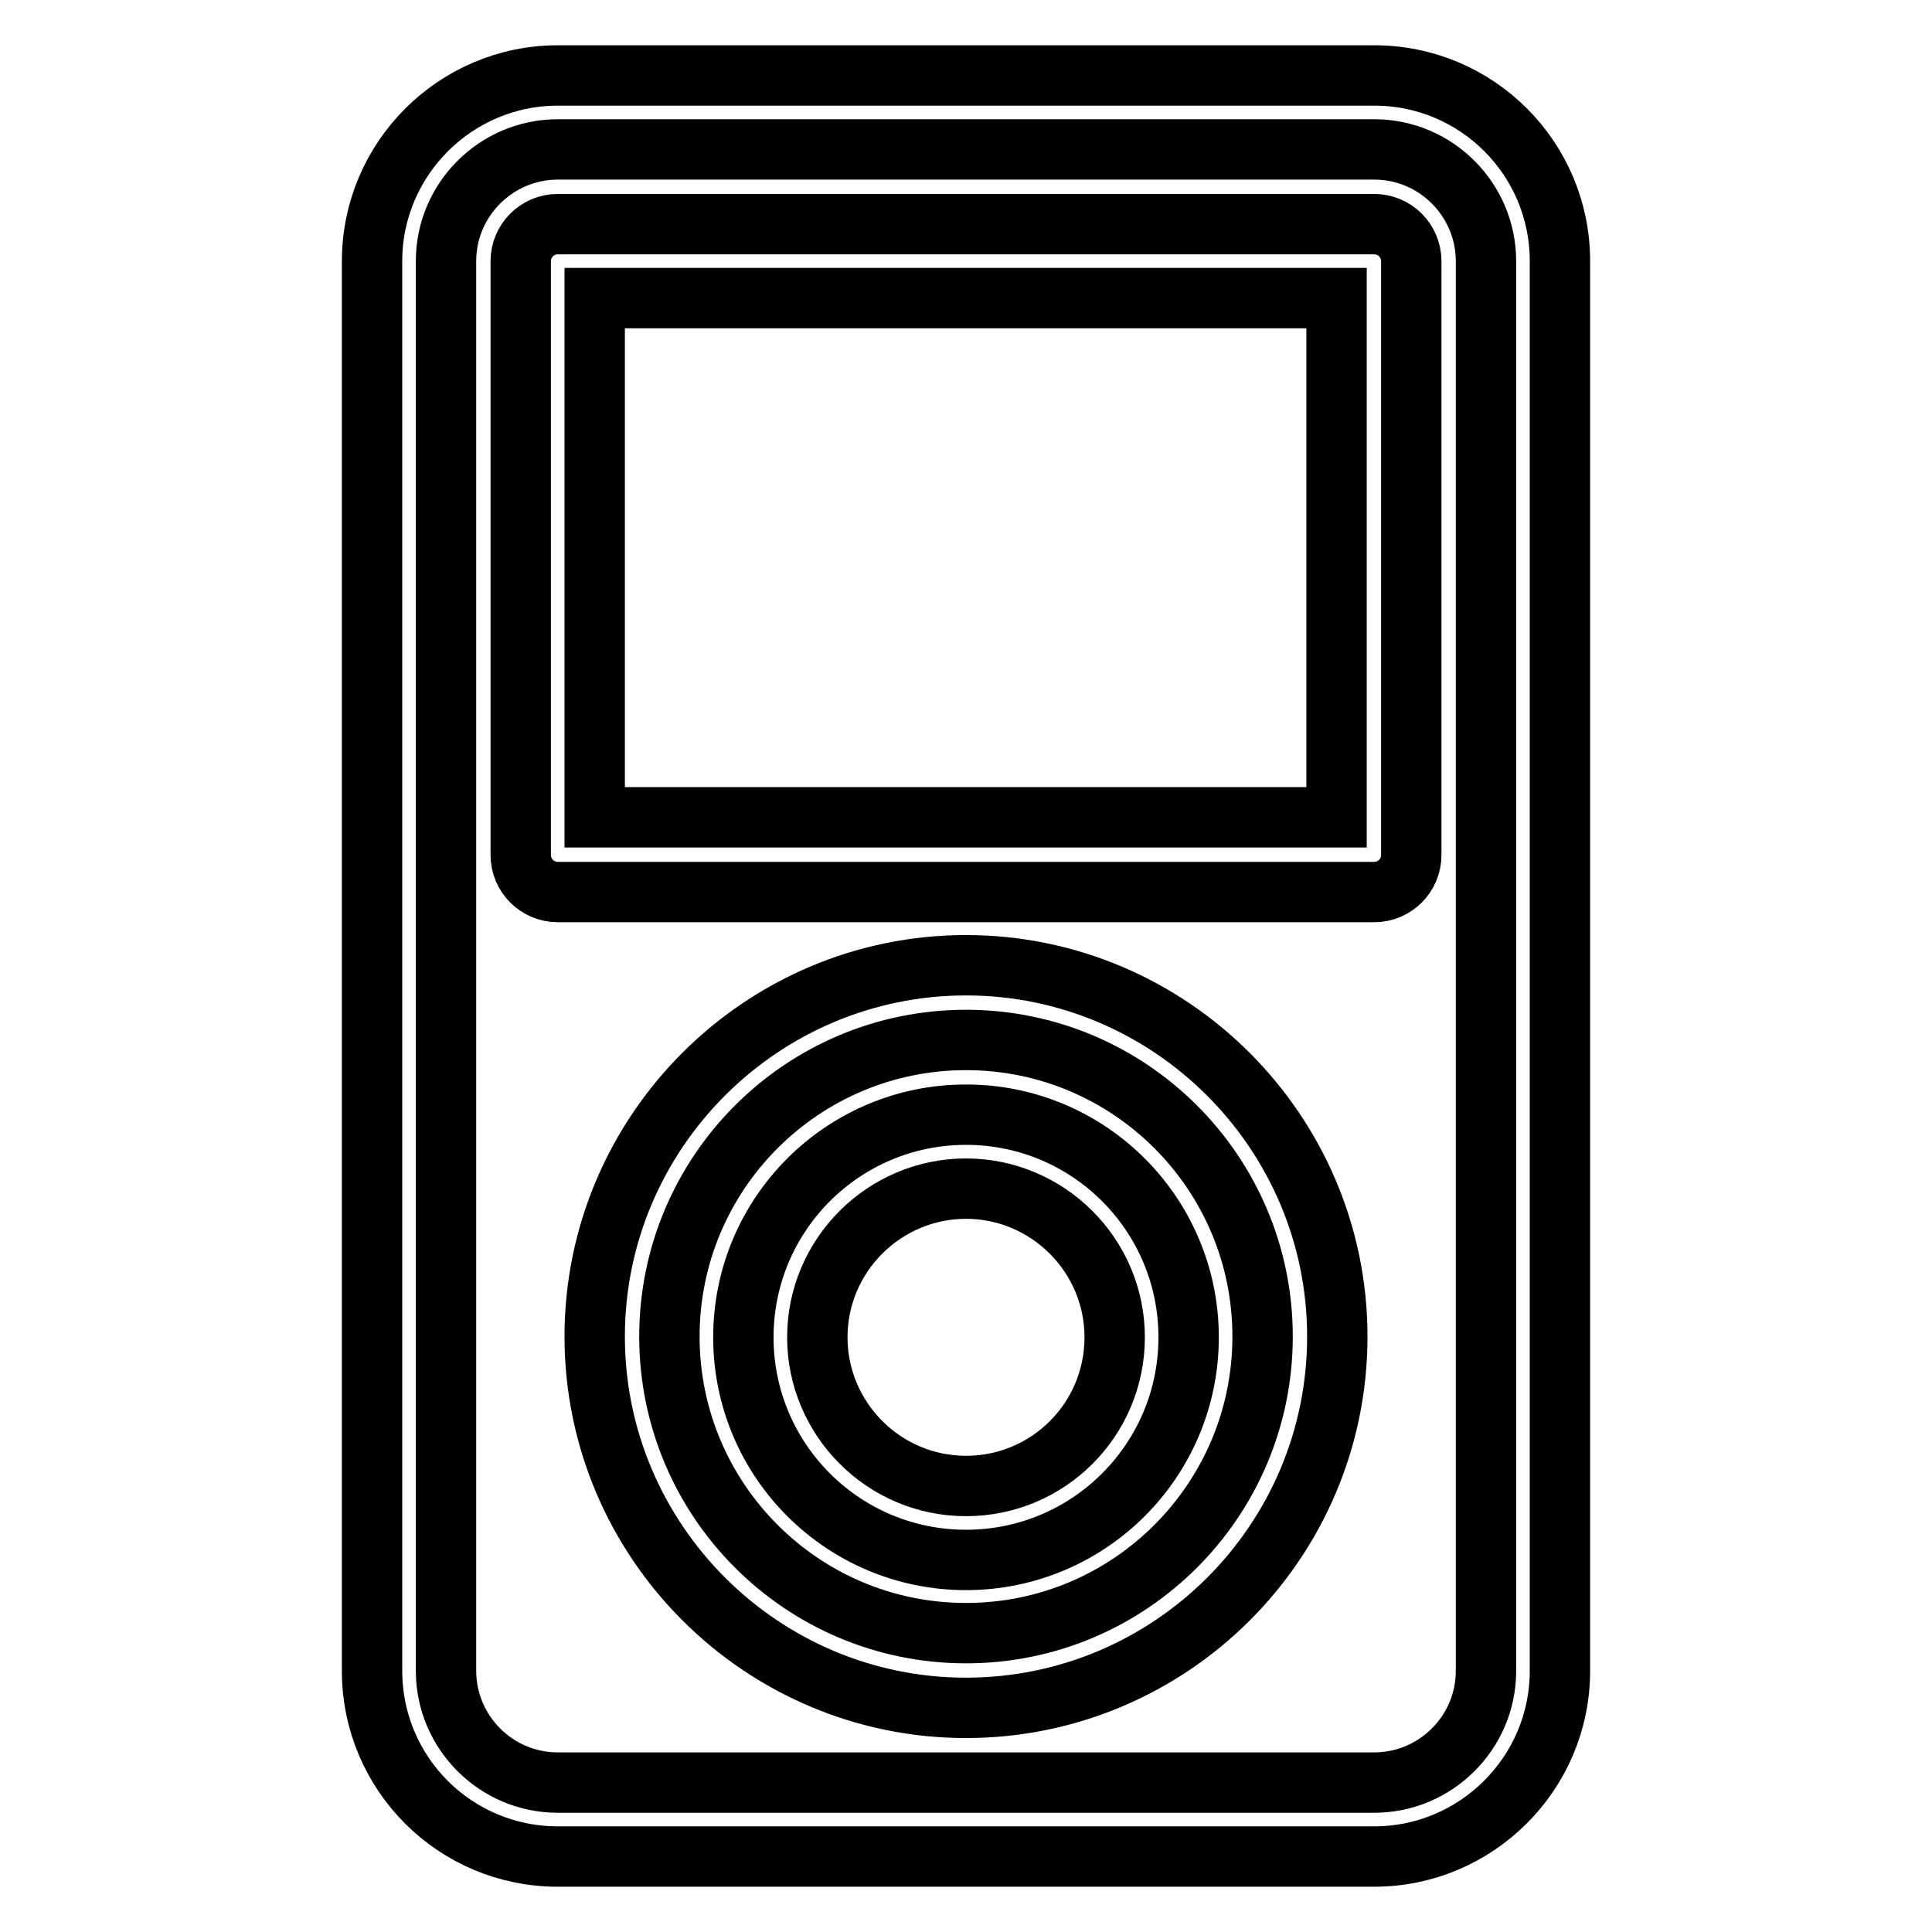
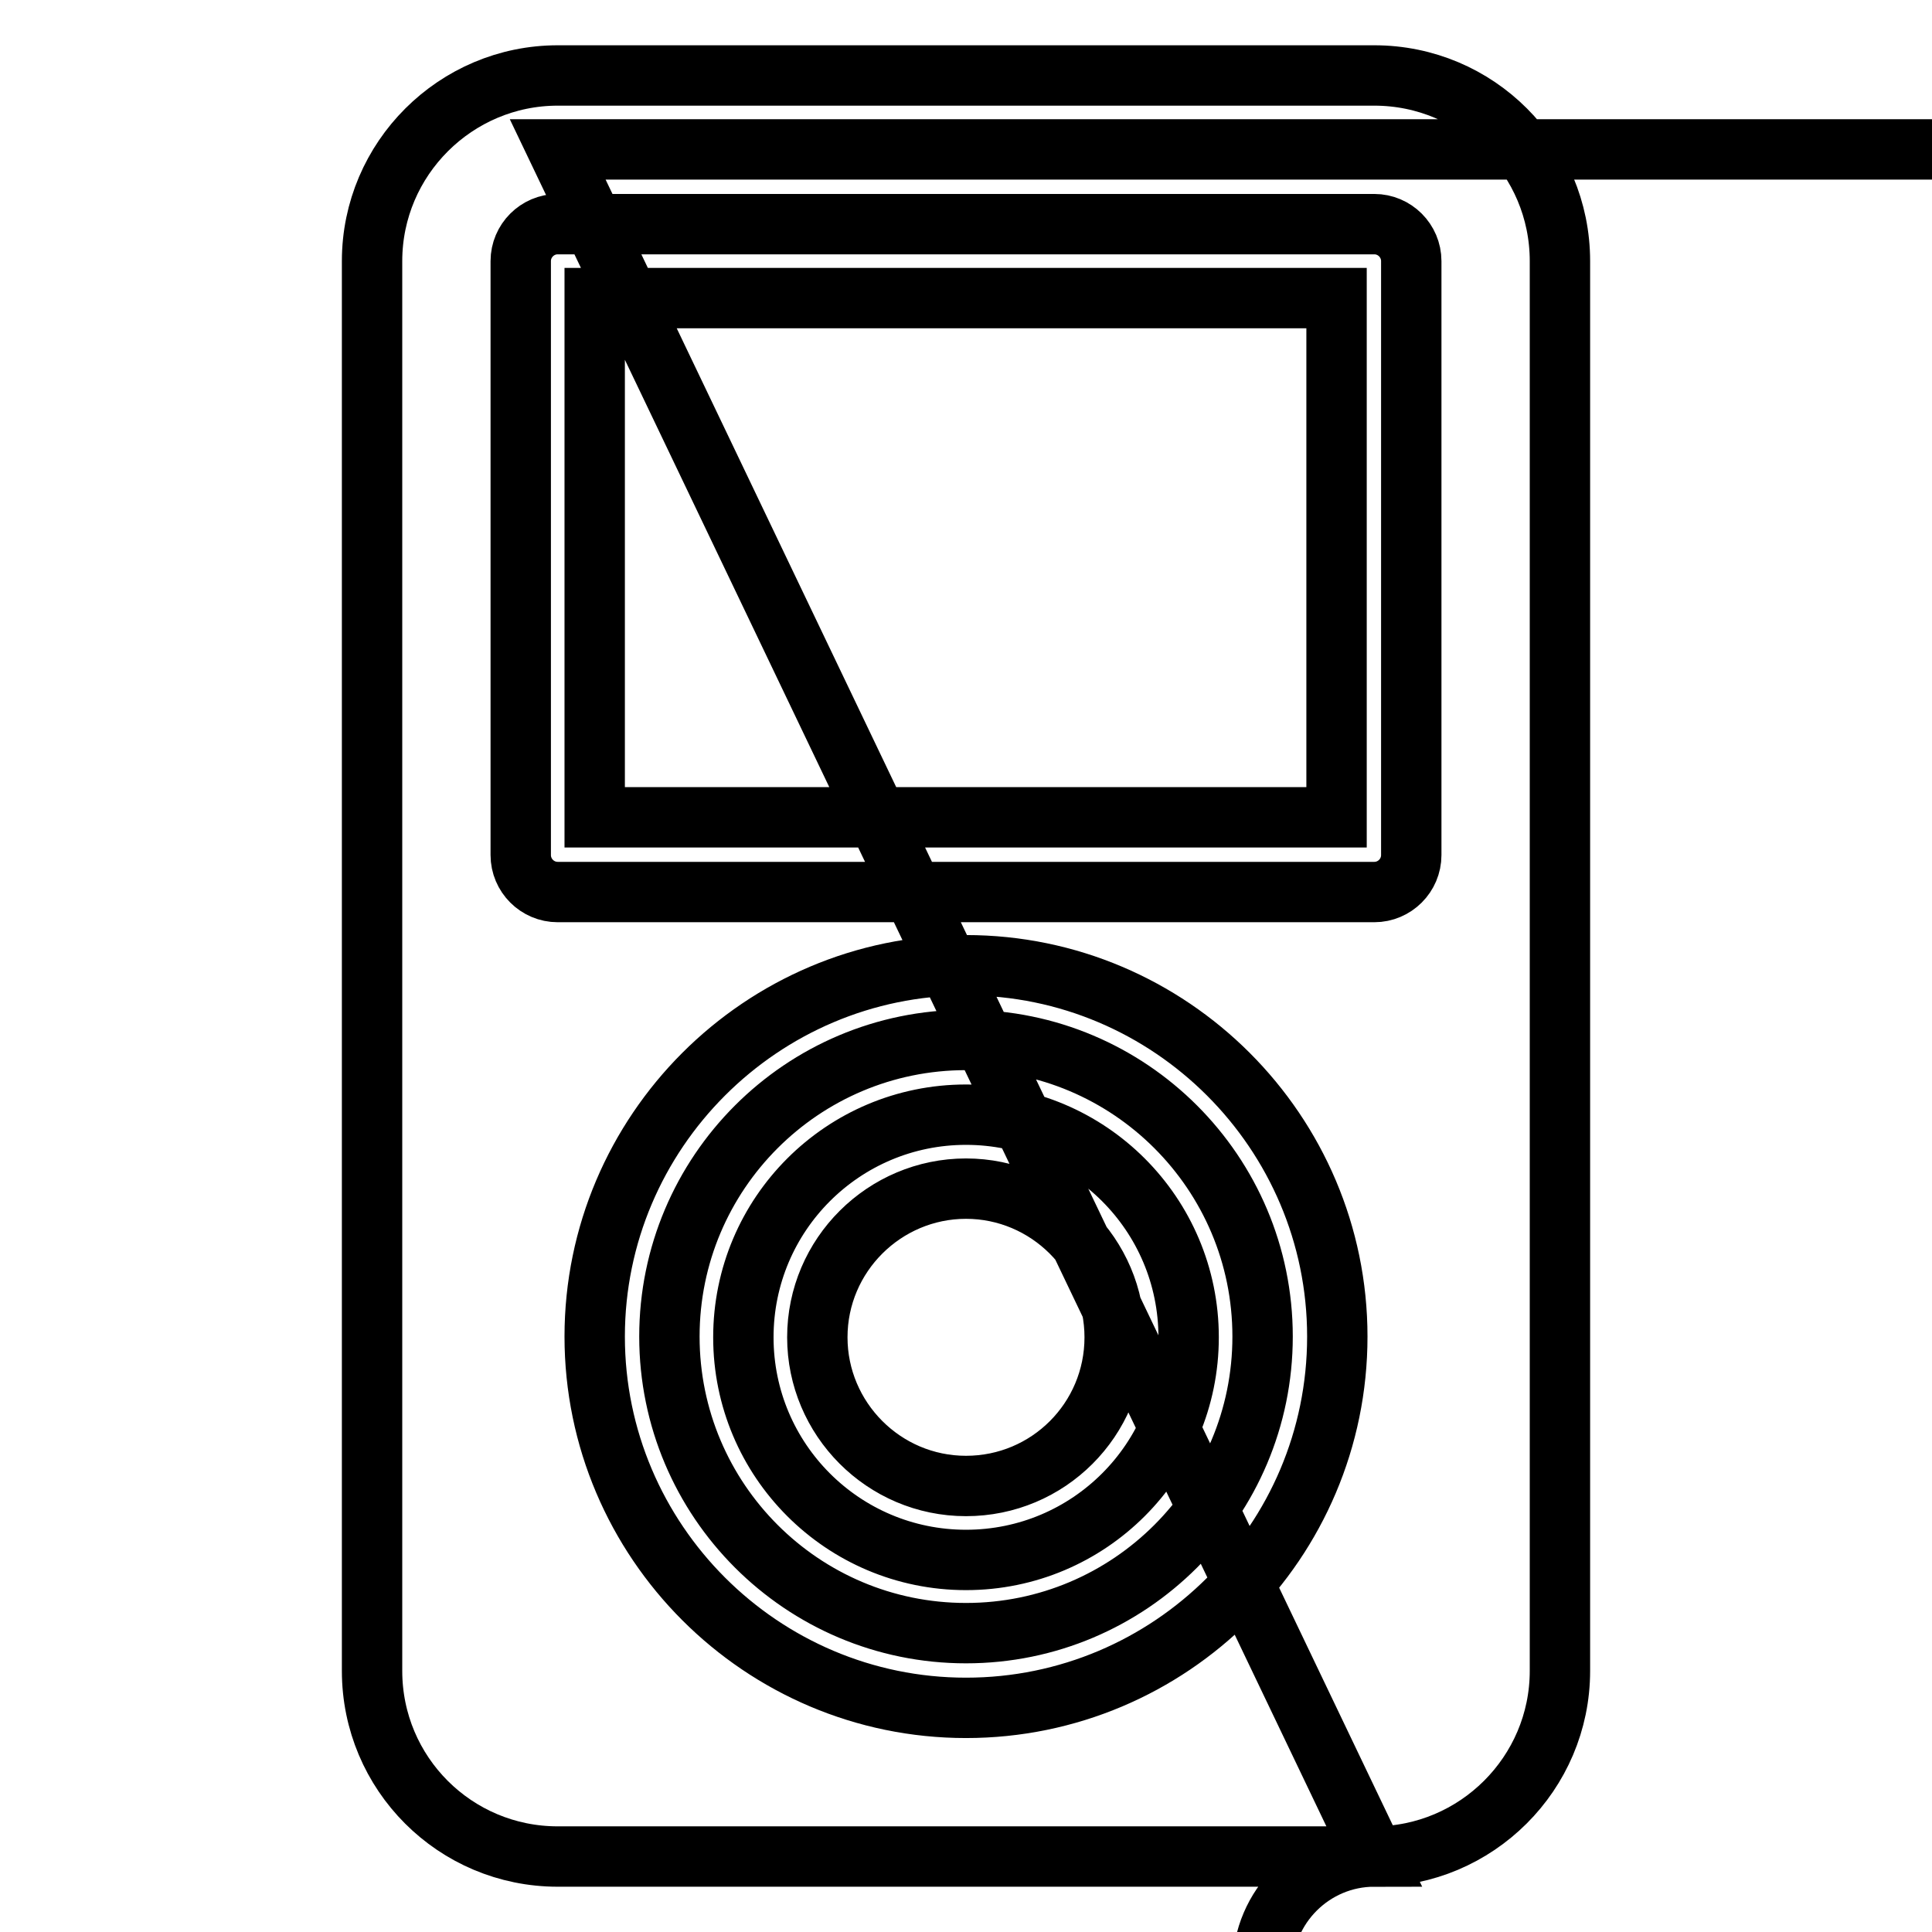
<svg xmlns="http://www.w3.org/2000/svg" version="1.1" x="0px" y="0px" viewBox="0 0 256 256" enable-background="new 0 0 256 256" xml:space="preserve">
  <g>
-     <path stroke-width="8" fill-opacity="0" stroke="#000000" d="M182.1,246H73.9c-13.6,0-24.6-11-24.6-24.6V34.6C49.3,21,60.4,10,73.9,10h108.2c13.6,0,24.6,11,24.6,24.6 v186.8C206.7,235,195.6,246,182.1,246z M73.9,19.8c-8.1,0-14.8,6.6-14.8,14.8v186.8c0,8.1,6.6,14.8,14.8,14.8h108.2 c8.1,0,14.8-6.6,14.8-14.8V34.6c0-8.1-6.6-14.8-14.8-14.8H73.9z M182.1,118.2H73.9c-2.7,0-4.9-2.2-4.9-4.9V34.6 c0-2.7,2.2-4.9,4.9-4.9h108.2c2.7,0,4.9,2.2,4.9,4.9v78.7C187,116,184.8,118.2,182.1,118.2z M78.8,108.3h98.3V39.5H78.8V108.3z  M128,226.3c-27.1,0-49.2-22.1-49.2-49.2c0-27.1,22.1-49.2,49.2-49.2c27.1,0,49.2,22.1,49.2,49.2 C177.2,204.3,155.1,226.3,128,226.3z M128,137.8c-21.7,0-39.3,17.6-39.3,39.3s17.6,39.3,39.3,39.3c21.7,0,39.3-17.6,39.3-39.3 S149.7,137.8,128,137.8z M128,206.7c-16.3,0-29.5-13.2-29.5-29.5s13.2-29.5,29.5-29.5c16.3,0,29.5,13.2,29.5,29.5 S144.3,206.7,128,206.7z M128,157.5c-10.8,0-19.7,8.8-19.7,19.7c0,10.8,8.8,19.7,19.7,19.7s19.7-8.8,19.7-19.7 C147.7,166.3,138.8,157.5,128,157.5z" />
+     <path stroke-width="8" fill-opacity="0" stroke="#000000" d="M182.1,246H73.9c-13.6,0-24.6-11-24.6-24.6V34.6C49.3,21,60.4,10,73.9,10h108.2c13.6,0,24.6,11,24.6,24.6 v186.8C206.7,235,195.6,246,182.1,246z c-8.1,0-14.8,6.6-14.8,14.8v186.8c0,8.1,6.6,14.8,14.8,14.8h108.2 c8.1,0,14.8-6.6,14.8-14.8V34.6c0-8.1-6.6-14.8-14.8-14.8H73.9z M182.1,118.2H73.9c-2.7,0-4.9-2.2-4.9-4.9V34.6 c0-2.7,2.2-4.9,4.9-4.9h108.2c2.7,0,4.9,2.2,4.9,4.9v78.7C187,116,184.8,118.2,182.1,118.2z M78.8,108.3h98.3V39.5H78.8V108.3z  M128,226.3c-27.1,0-49.2-22.1-49.2-49.2c0-27.1,22.1-49.2,49.2-49.2c27.1,0,49.2,22.1,49.2,49.2 C177.2,204.3,155.1,226.3,128,226.3z M128,137.8c-21.7,0-39.3,17.6-39.3,39.3s17.6,39.3,39.3,39.3c21.7,0,39.3-17.6,39.3-39.3 S149.7,137.8,128,137.8z M128,206.7c-16.3,0-29.5-13.2-29.5-29.5s13.2-29.5,29.5-29.5c16.3,0,29.5,13.2,29.5,29.5 S144.3,206.7,128,206.7z M128,157.5c-10.8,0-19.7,8.8-19.7,19.7c0,10.8,8.8,19.7,19.7,19.7s19.7-8.8,19.7-19.7 C147.7,166.3,138.8,157.5,128,157.5z" />
  </g>
</svg>